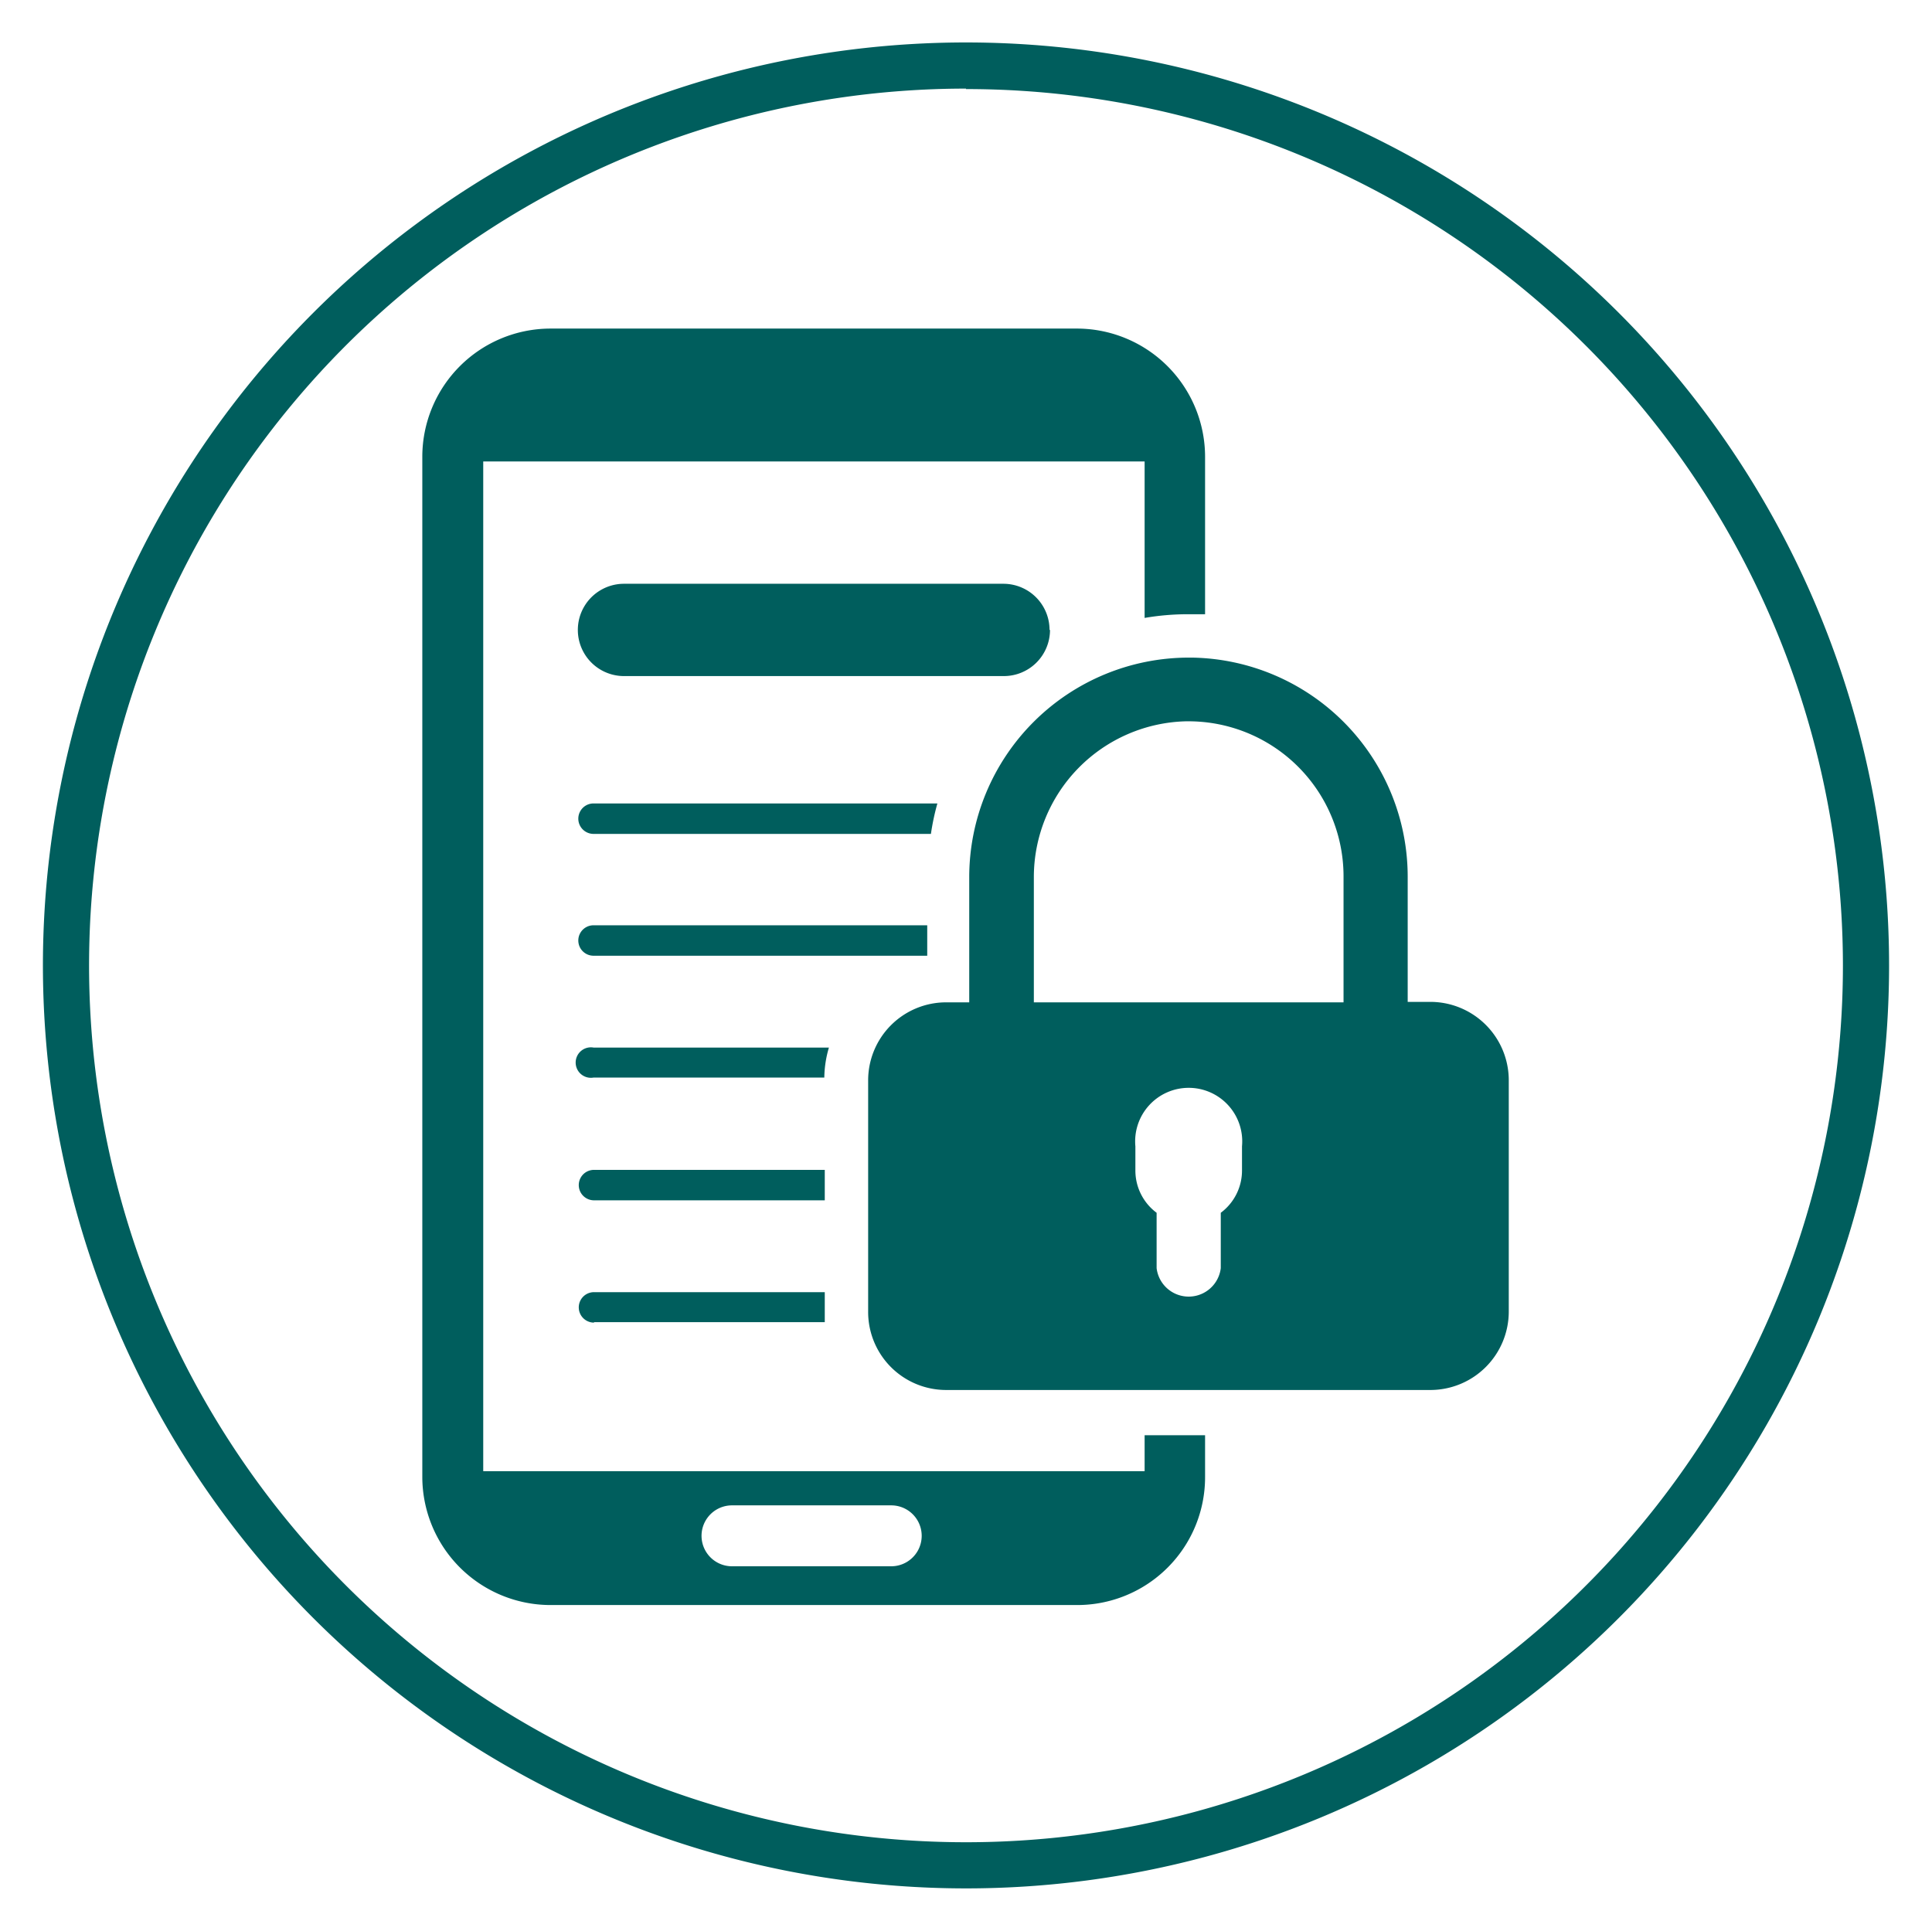
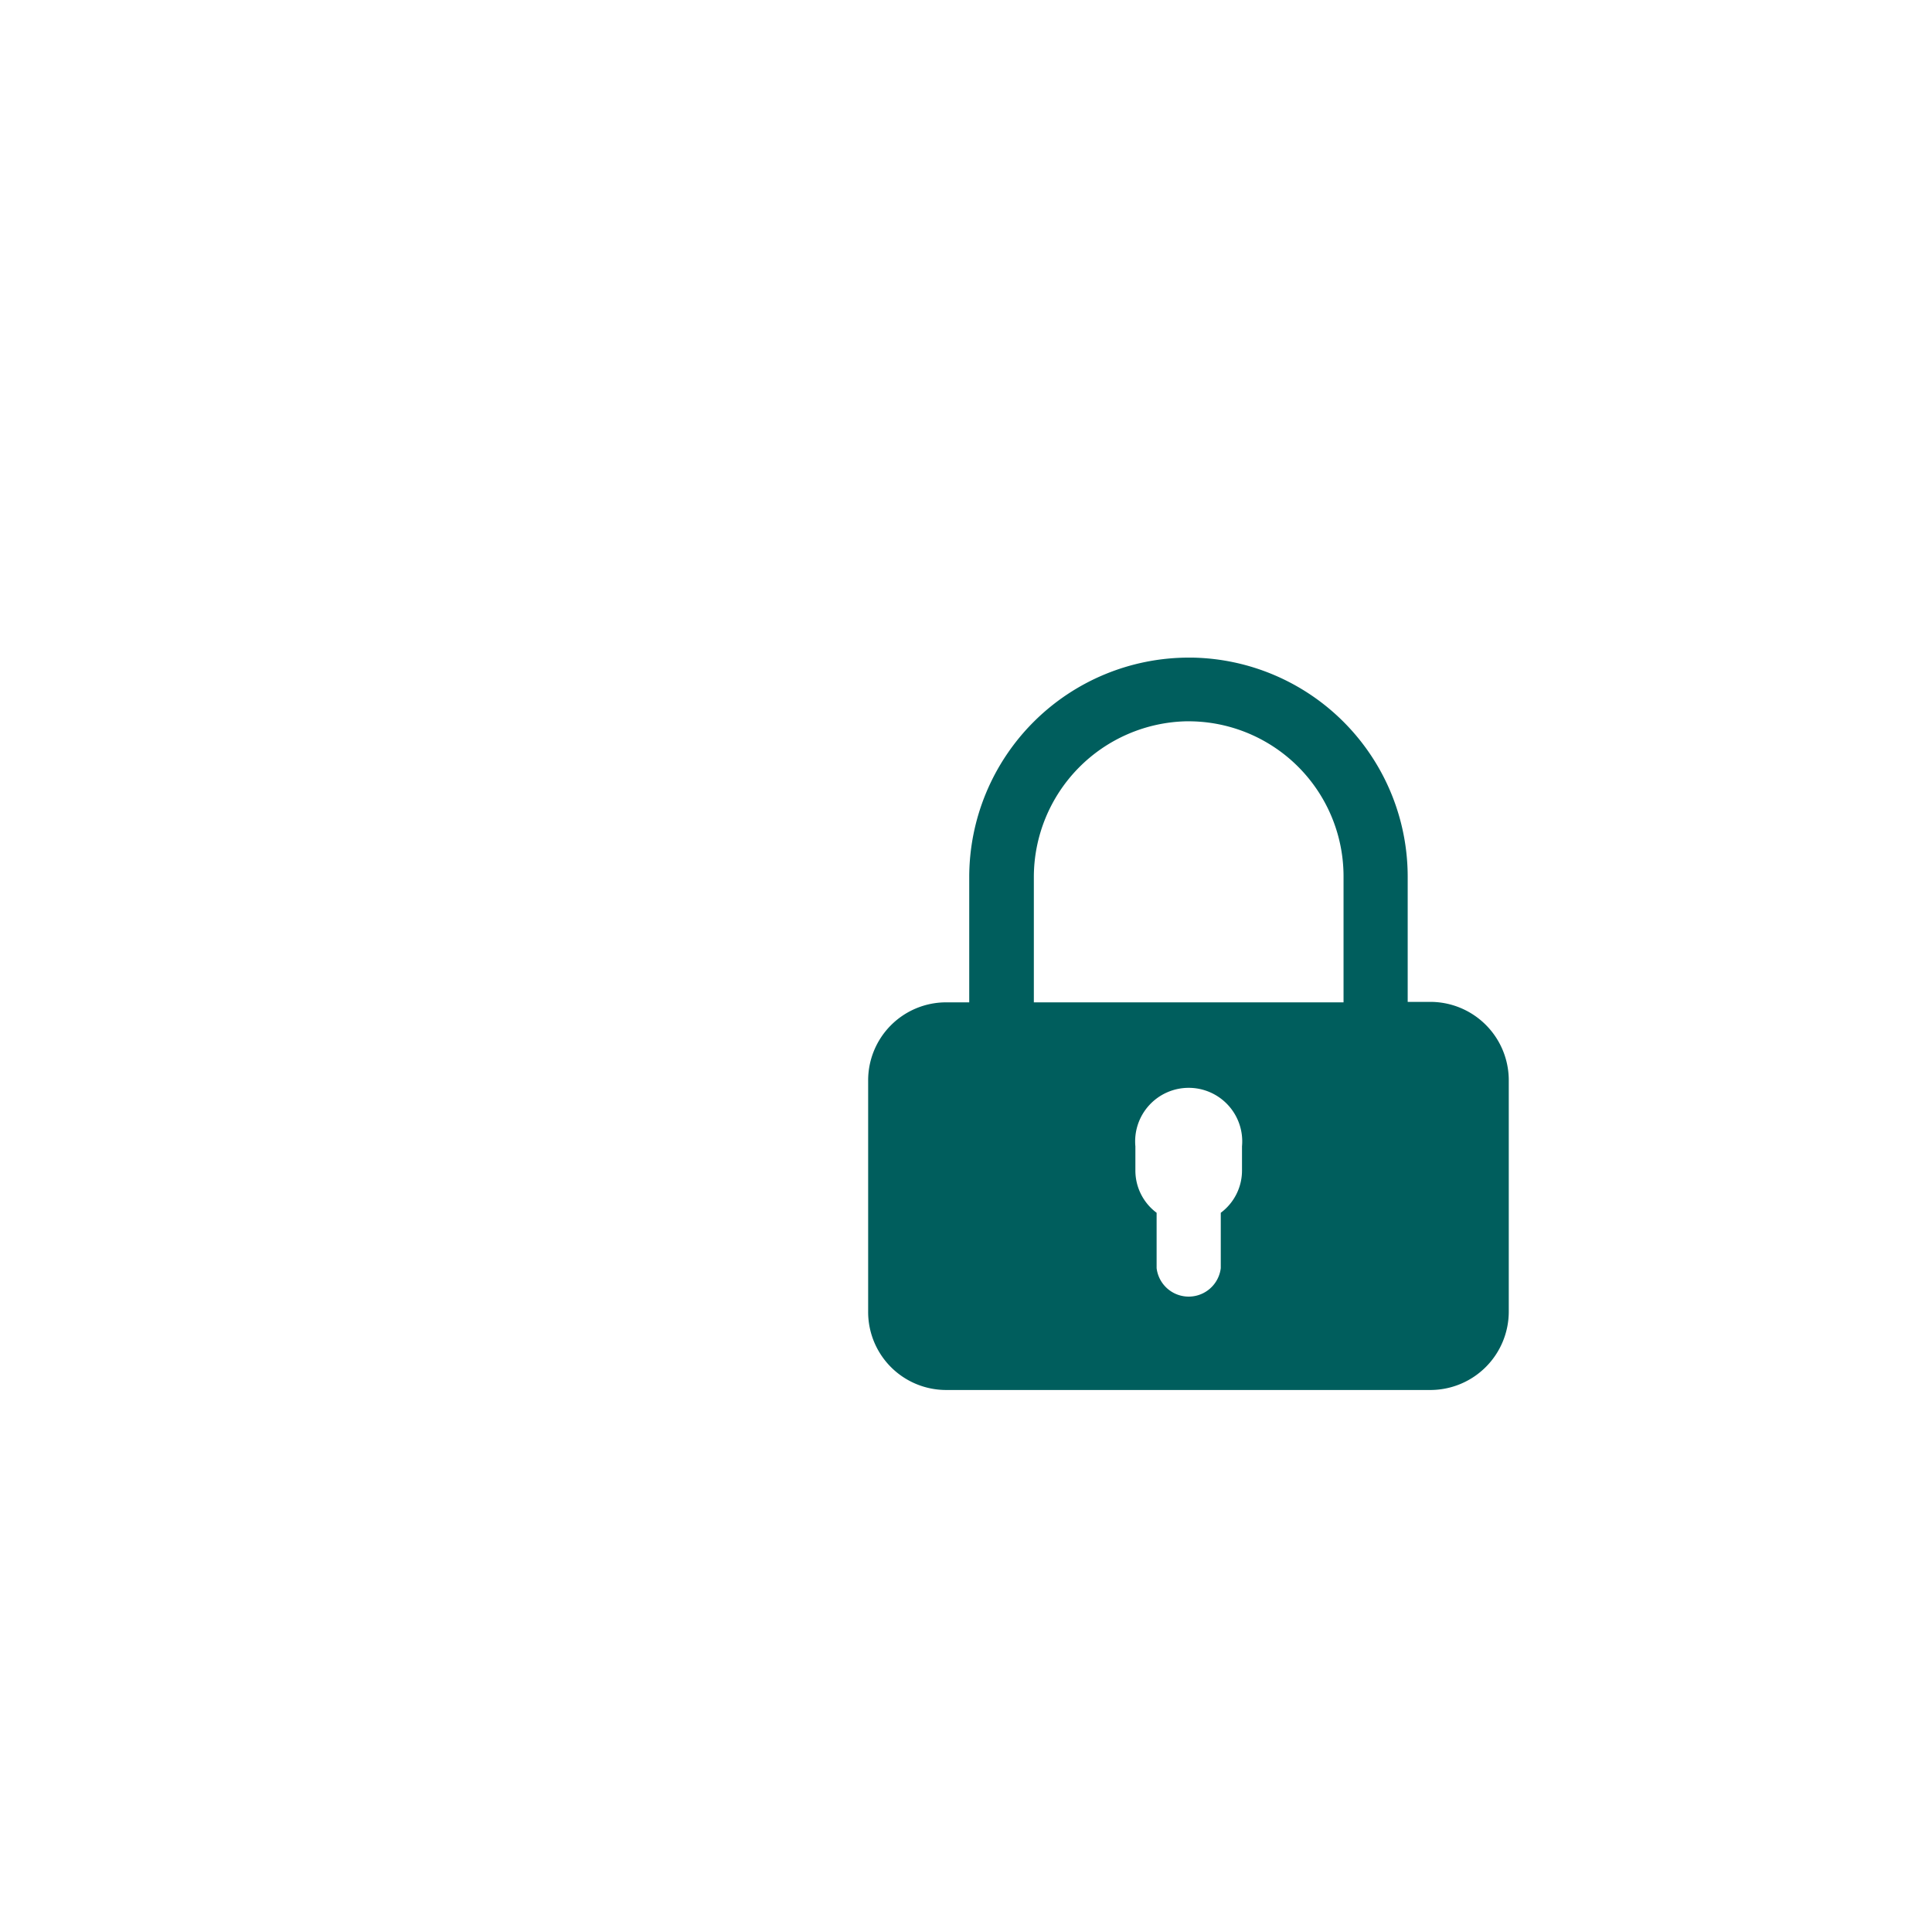
<svg xmlns="http://www.w3.org/2000/svg" viewBox="0 0 41.86 41.85">
  <defs>
    <style>.b27d9dcd-4258-4502-a3df-9ca744c6954f{fill:#005e5d;}</style>
  </defs>
  <title>icon-endpoint_circle</title>
  <g id="bcf211d8-227c-40bd-b765-582a3aa07423" data-name="Layer 2">
-     <path class="b27d9dcd-4258-4502-a3df-9ca744c6954f" d="M20.93,40.92a20,20,0,1,1,20-20A20,20,0,0,1,20.93,40.92Zm0-39a19,19,0,1,0,19,19A19,19,0,0,0,20.93,1.93Z" />
-     <path class="b27d9dcd-4258-4502-a3df-9ca744c6954f" d="M22.74,13.65a1,1,0,0,0-1-1H13.52a1,1,0,1,0,0,2h8.23a1,1,0,0,0,1-1m-9.88,15h5c0-.07,0-.14,0-.21V28h-5a.33.33,0,1,0,0,.66m0-2.65h5v-.66h-5a.33.33,0,1,0,0,.66m7.45-8.6H12.86a.33.33,0,1,0,0,.66h7.31a5.18,5.18,0,0,1,.14-.66M15.86,32.62h3.45a.66.66,0,1,1,0,1.32H15.86a.66.66,0,0,1,0-1.32m9.86-19.31h.17l.22,0V9.9a2.78,2.78,0,0,0-2.76-2.78H11.92A2.78,2.78,0,0,0,9.15,9.88V32a2.78,2.78,0,0,0,2.77,2.78H23.35A2.77,2.77,0,0,0,26.11,32v-.9H24.8v.78H10.47V10H24.8v3.39a5.52,5.52,0,0,1,.92-.08m-5.63,6.74H12.86a.33.33,0,0,0,0,.66h7.23ZM12.86,22.7a.33.33,0,1,0,0,.65h5a2.38,2.38,0,0,1,.1-.65Z" />
    <path class="b27d9dcd-4258-4502-a3df-9ca744c6954f" d="M26.91,25.36a1.14,1.14,0,0,1-.46.92v1.2a.7.7,0,0,1-1.39,0v-1.2a1.14,1.14,0,0,1-.46-.92v-.52a1.16,1.16,0,1,1,2.31,0ZM22.4,19a3.38,3.38,0,0,1,3.3-3.37h.05A3.36,3.36,0,0,1,29.11,19v2.72H22.4ZM31,21.71H30.5V19a4.75,4.75,0,0,0-4.67-4.75h-.07A4.76,4.76,0,0,0,21,19v2.72H20.5a1.69,1.69,0,0,0-1.69,1.7v5a1.69,1.69,0,0,0,1.69,1.7H31a1.7,1.7,0,0,0,1.69-1.7v-5A1.7,1.7,0,0,0,31,21.71" />
  </g>
</svg>